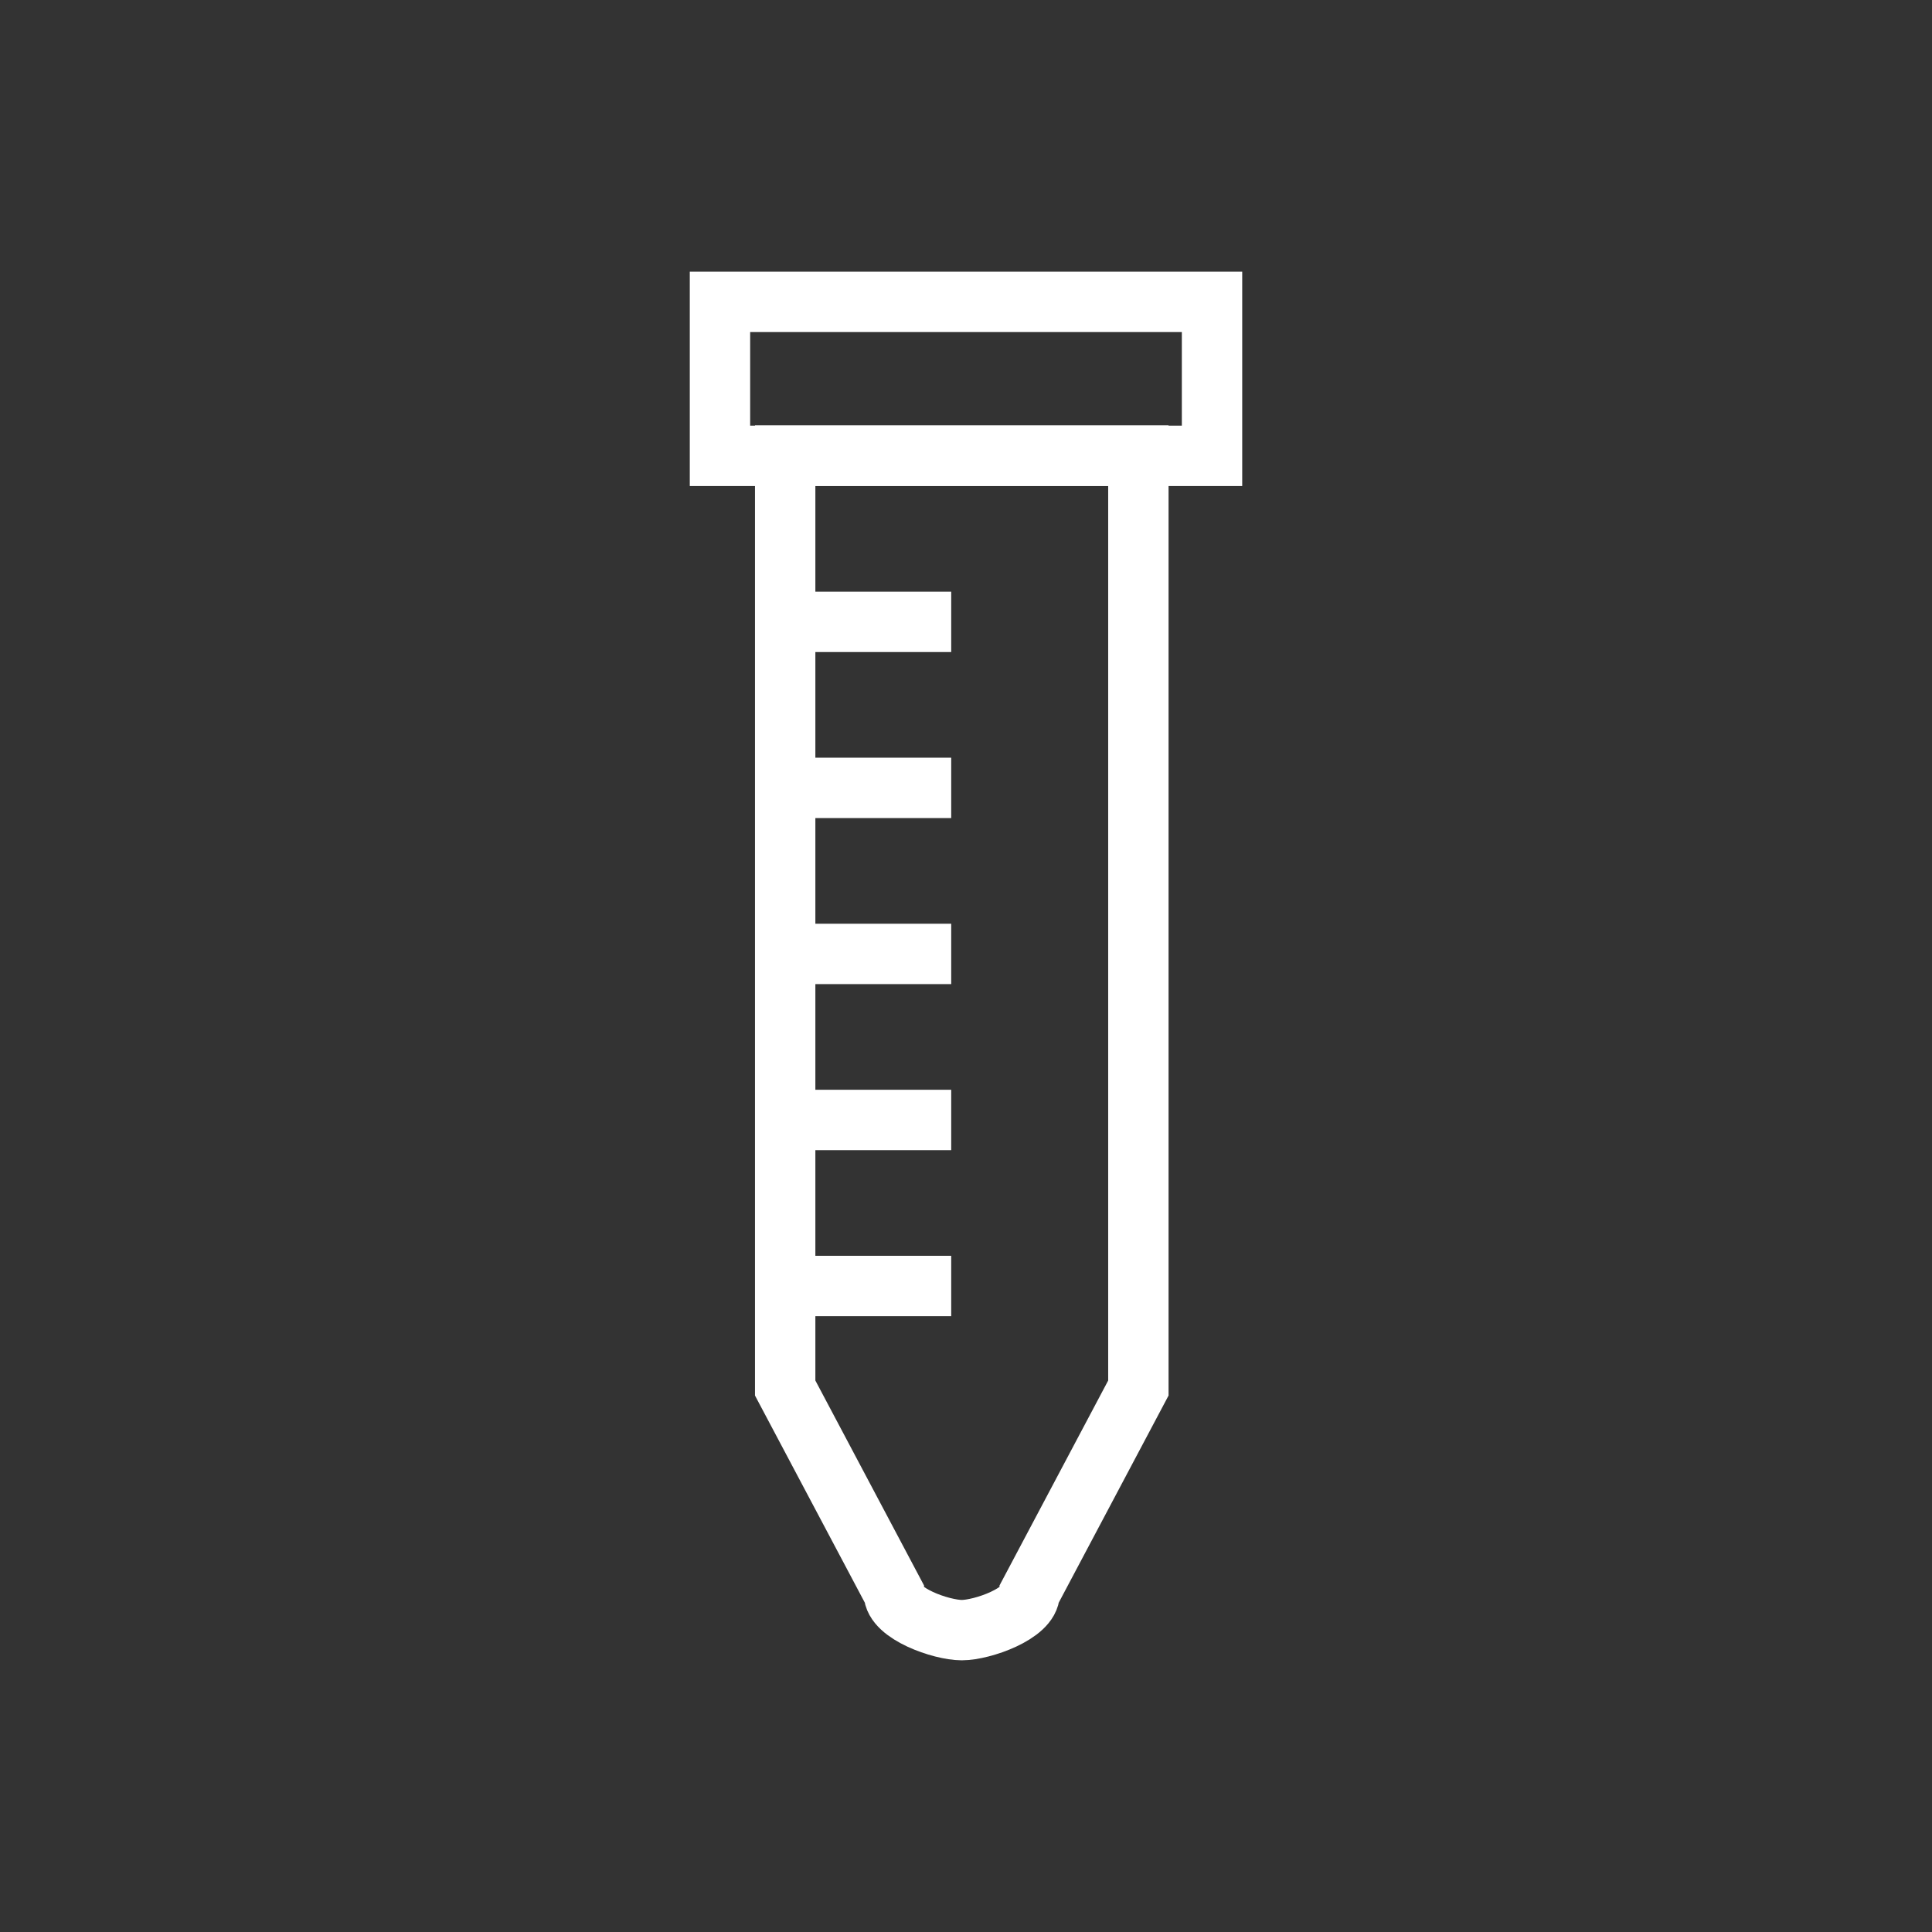
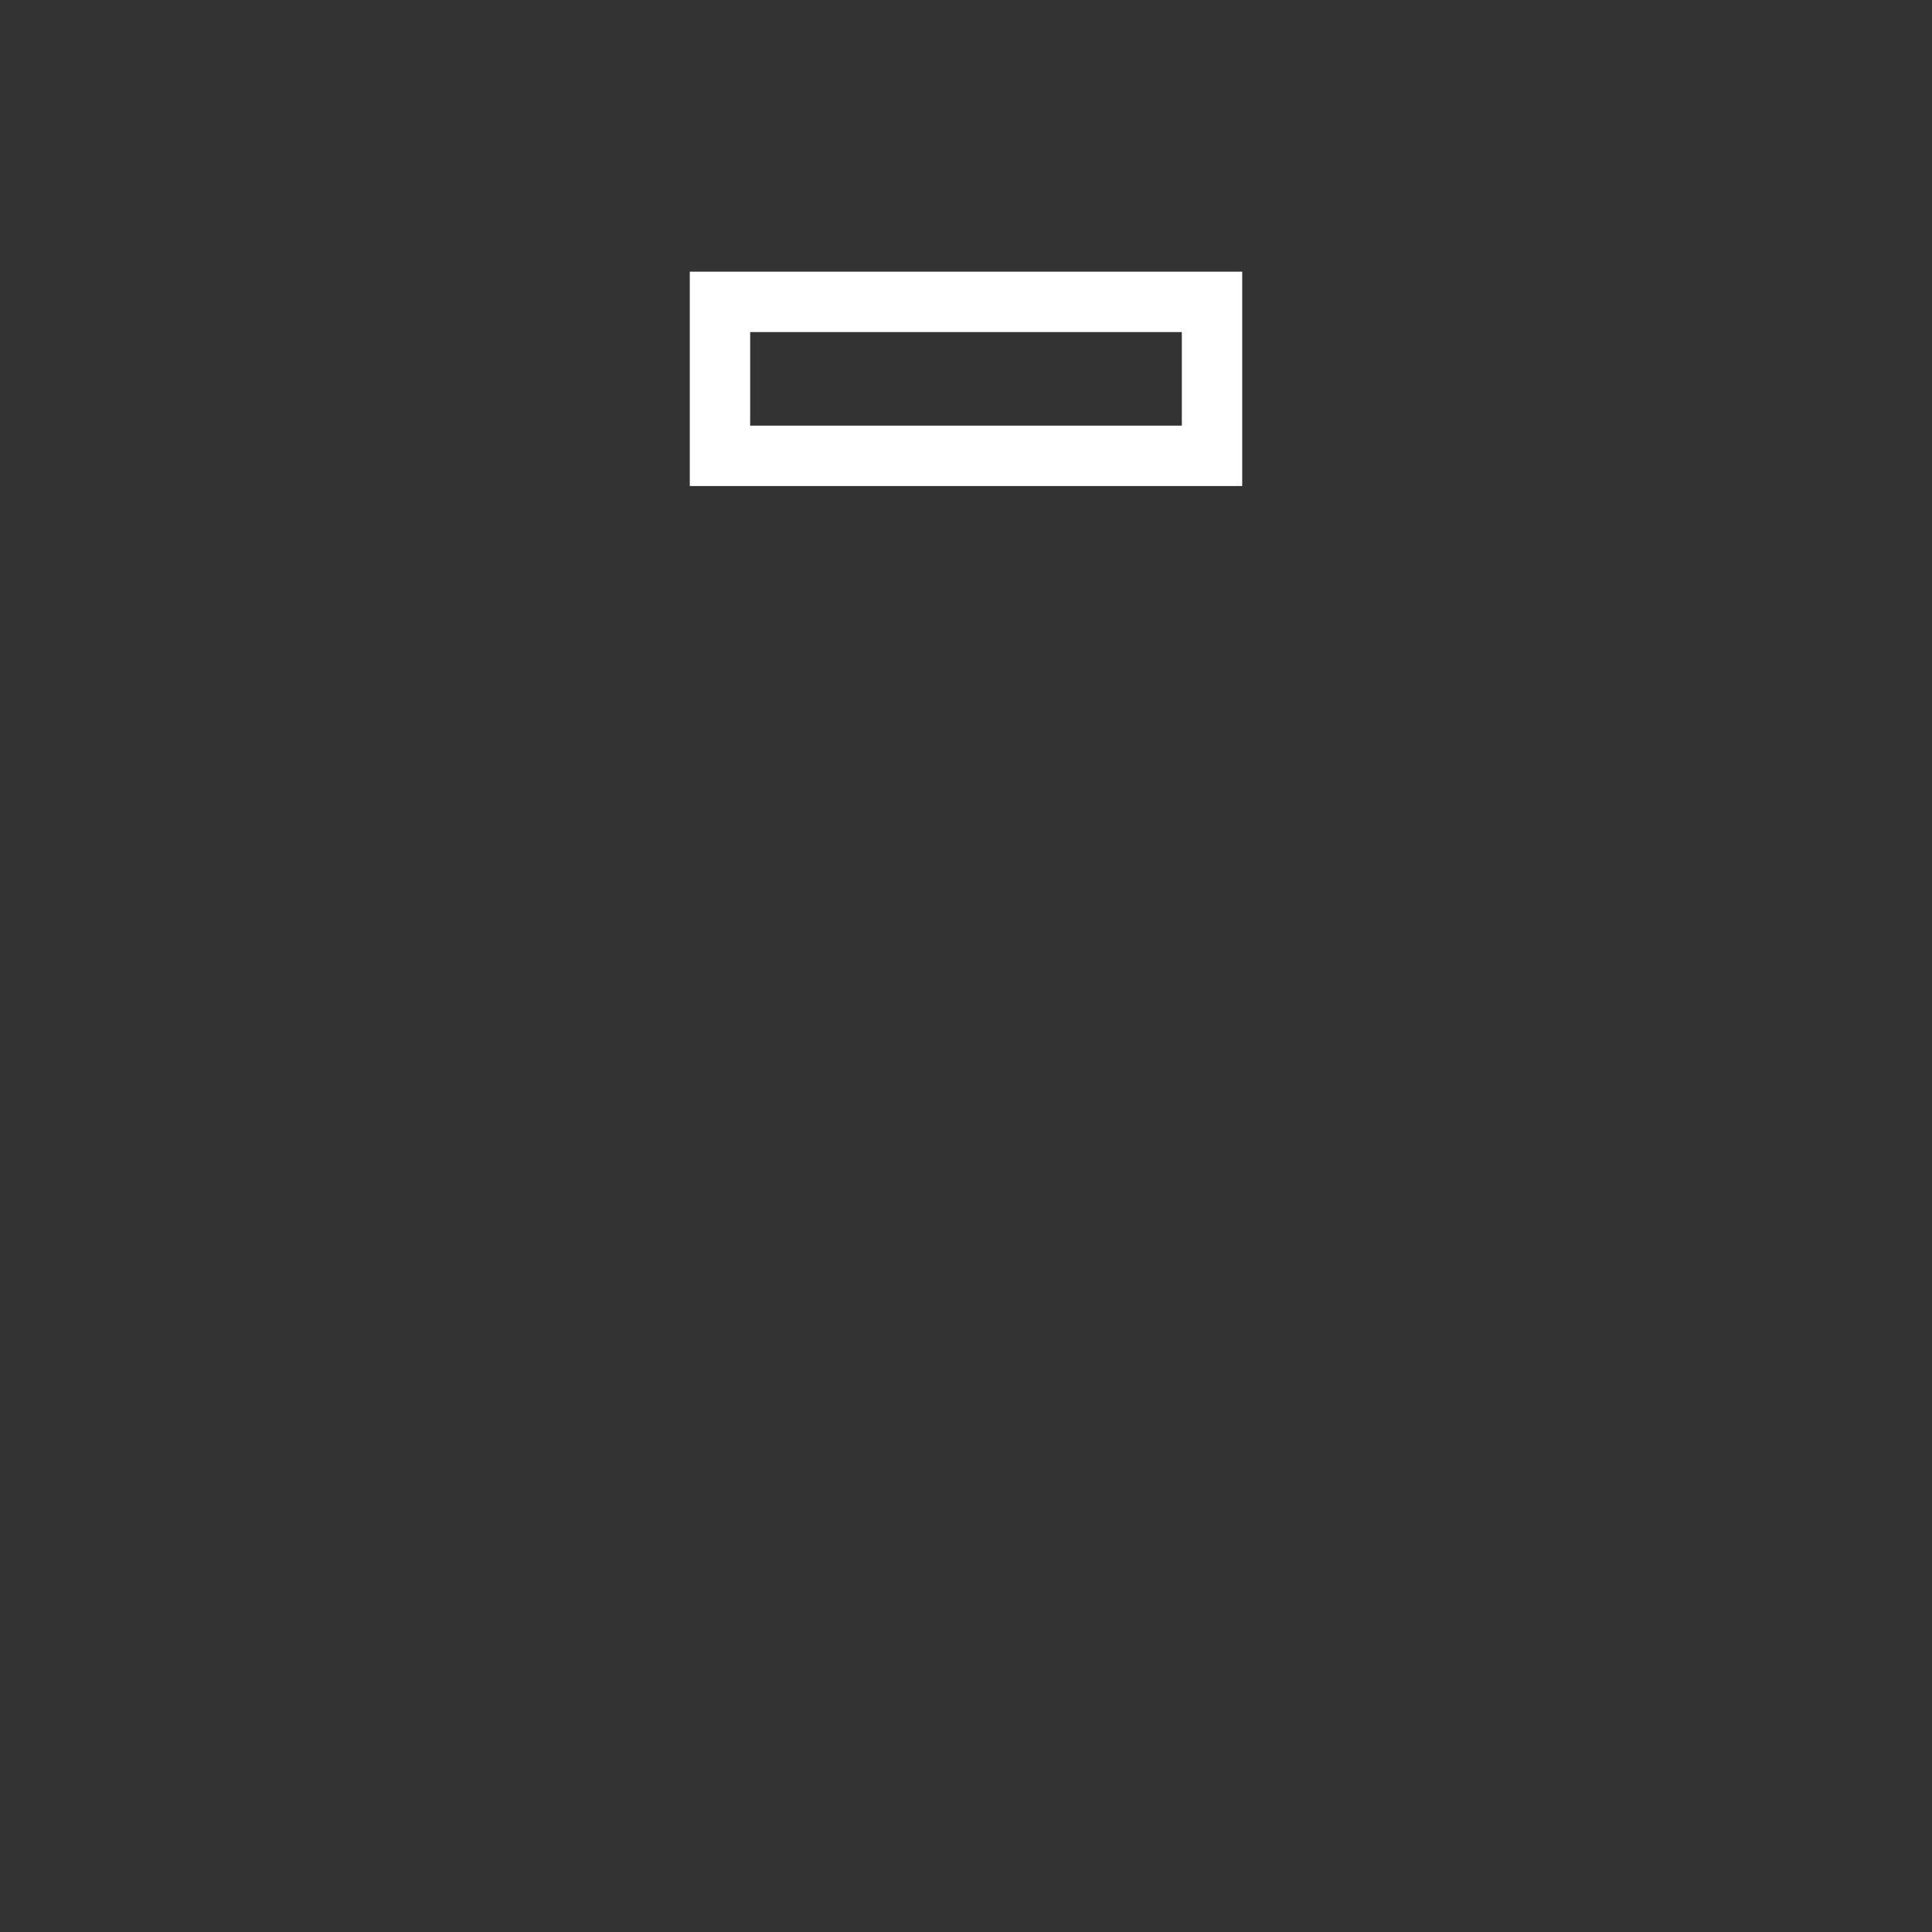
<svg xmlns="http://www.w3.org/2000/svg" id="Layer_2" viewBox="0 0 64 64">
  <rect x="0" y="0" width="64" height="64" fill="#333333" stroke="none" />
  <defs>
    <style>
      .cls-1, .cls-2 {
        fill: none;
      }

      .cls-3 {
        clip-path: url(#clippath-1);
      }

      .cls-2 {
        stroke: #fff;
        stroke-width: 2px;
      }

      .cls-4 {
        clip-path: url(#clippath);
      }
    </style>
    <clipPath id="clippath">
      <rect class="cls-1" width="64" height="64" />
    </clipPath>
    <clipPath id="clippath-1">
-       <rect class="cls-1" width="64" height="64" />
-     </clipPath>
+       </clipPath>
  </defs>
  <g id="content">
    <g id="icn_x5F_sample_x5F_prep_x5F_beaker">
      <g class="cls-4">
        <rect class="cls-2" x="23.85" y="10" width="16.3" height="5.1" />
        <g class="cls-3">
          <path class="cls-2" d="M34.11,52.77c0,.68-1.57,1.23-2.25,1.23s-2.25-.55-2.25-1.23l-3.6-6.79V15.09h11.7v30.89l-3.6,6.79Z" />
          <line class="cls-2" x1="26.01" y1="20.6" x2="31.51" y2="20.6" />
          <line class="cls-2" x1="26.01" y1="26.1" x2="31.51" y2="26.1" />
          <line class="cls-2" x1="26.01" y1="31.6" x2="31.51" y2="31.6" />
          <line class="cls-2" x1="26.01" y1="37.1" x2="31.51" y2="37.1" />
          <line class="cls-2" x1="26.01" y1="42.6" x2="31.51" y2="42.6" />
        </g>
      </g>
    </g>
  </g>
</svg>